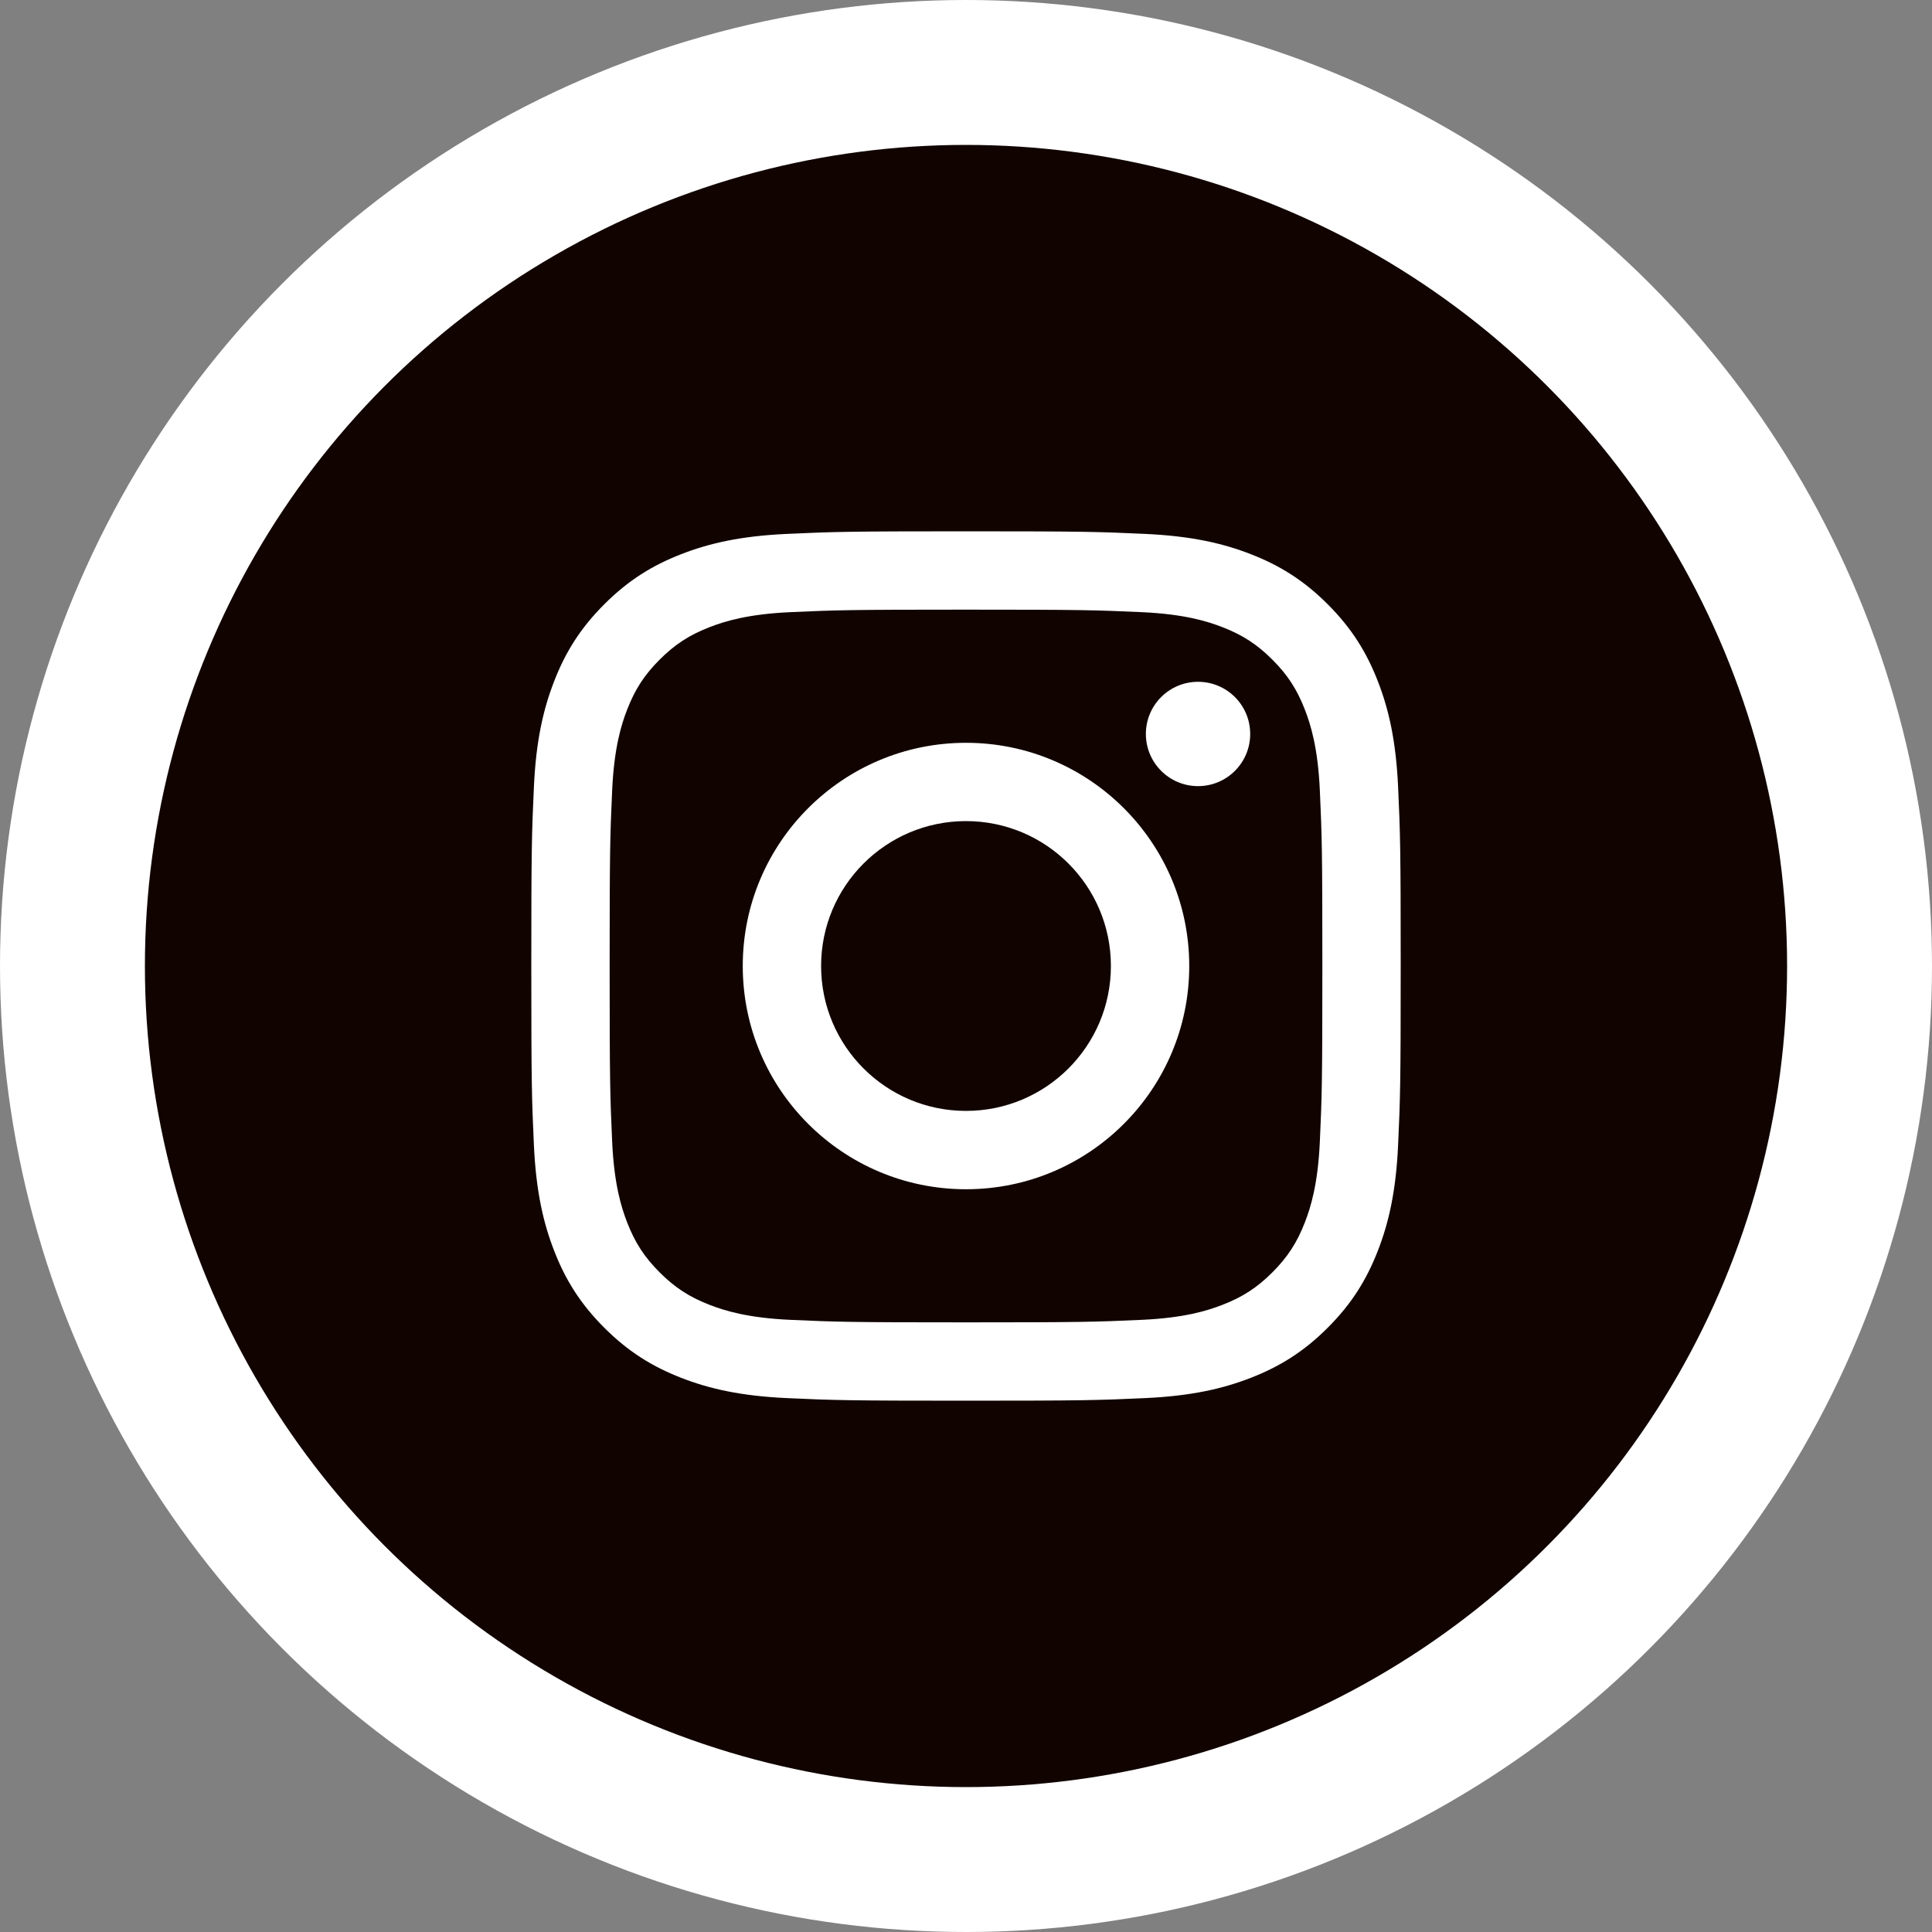
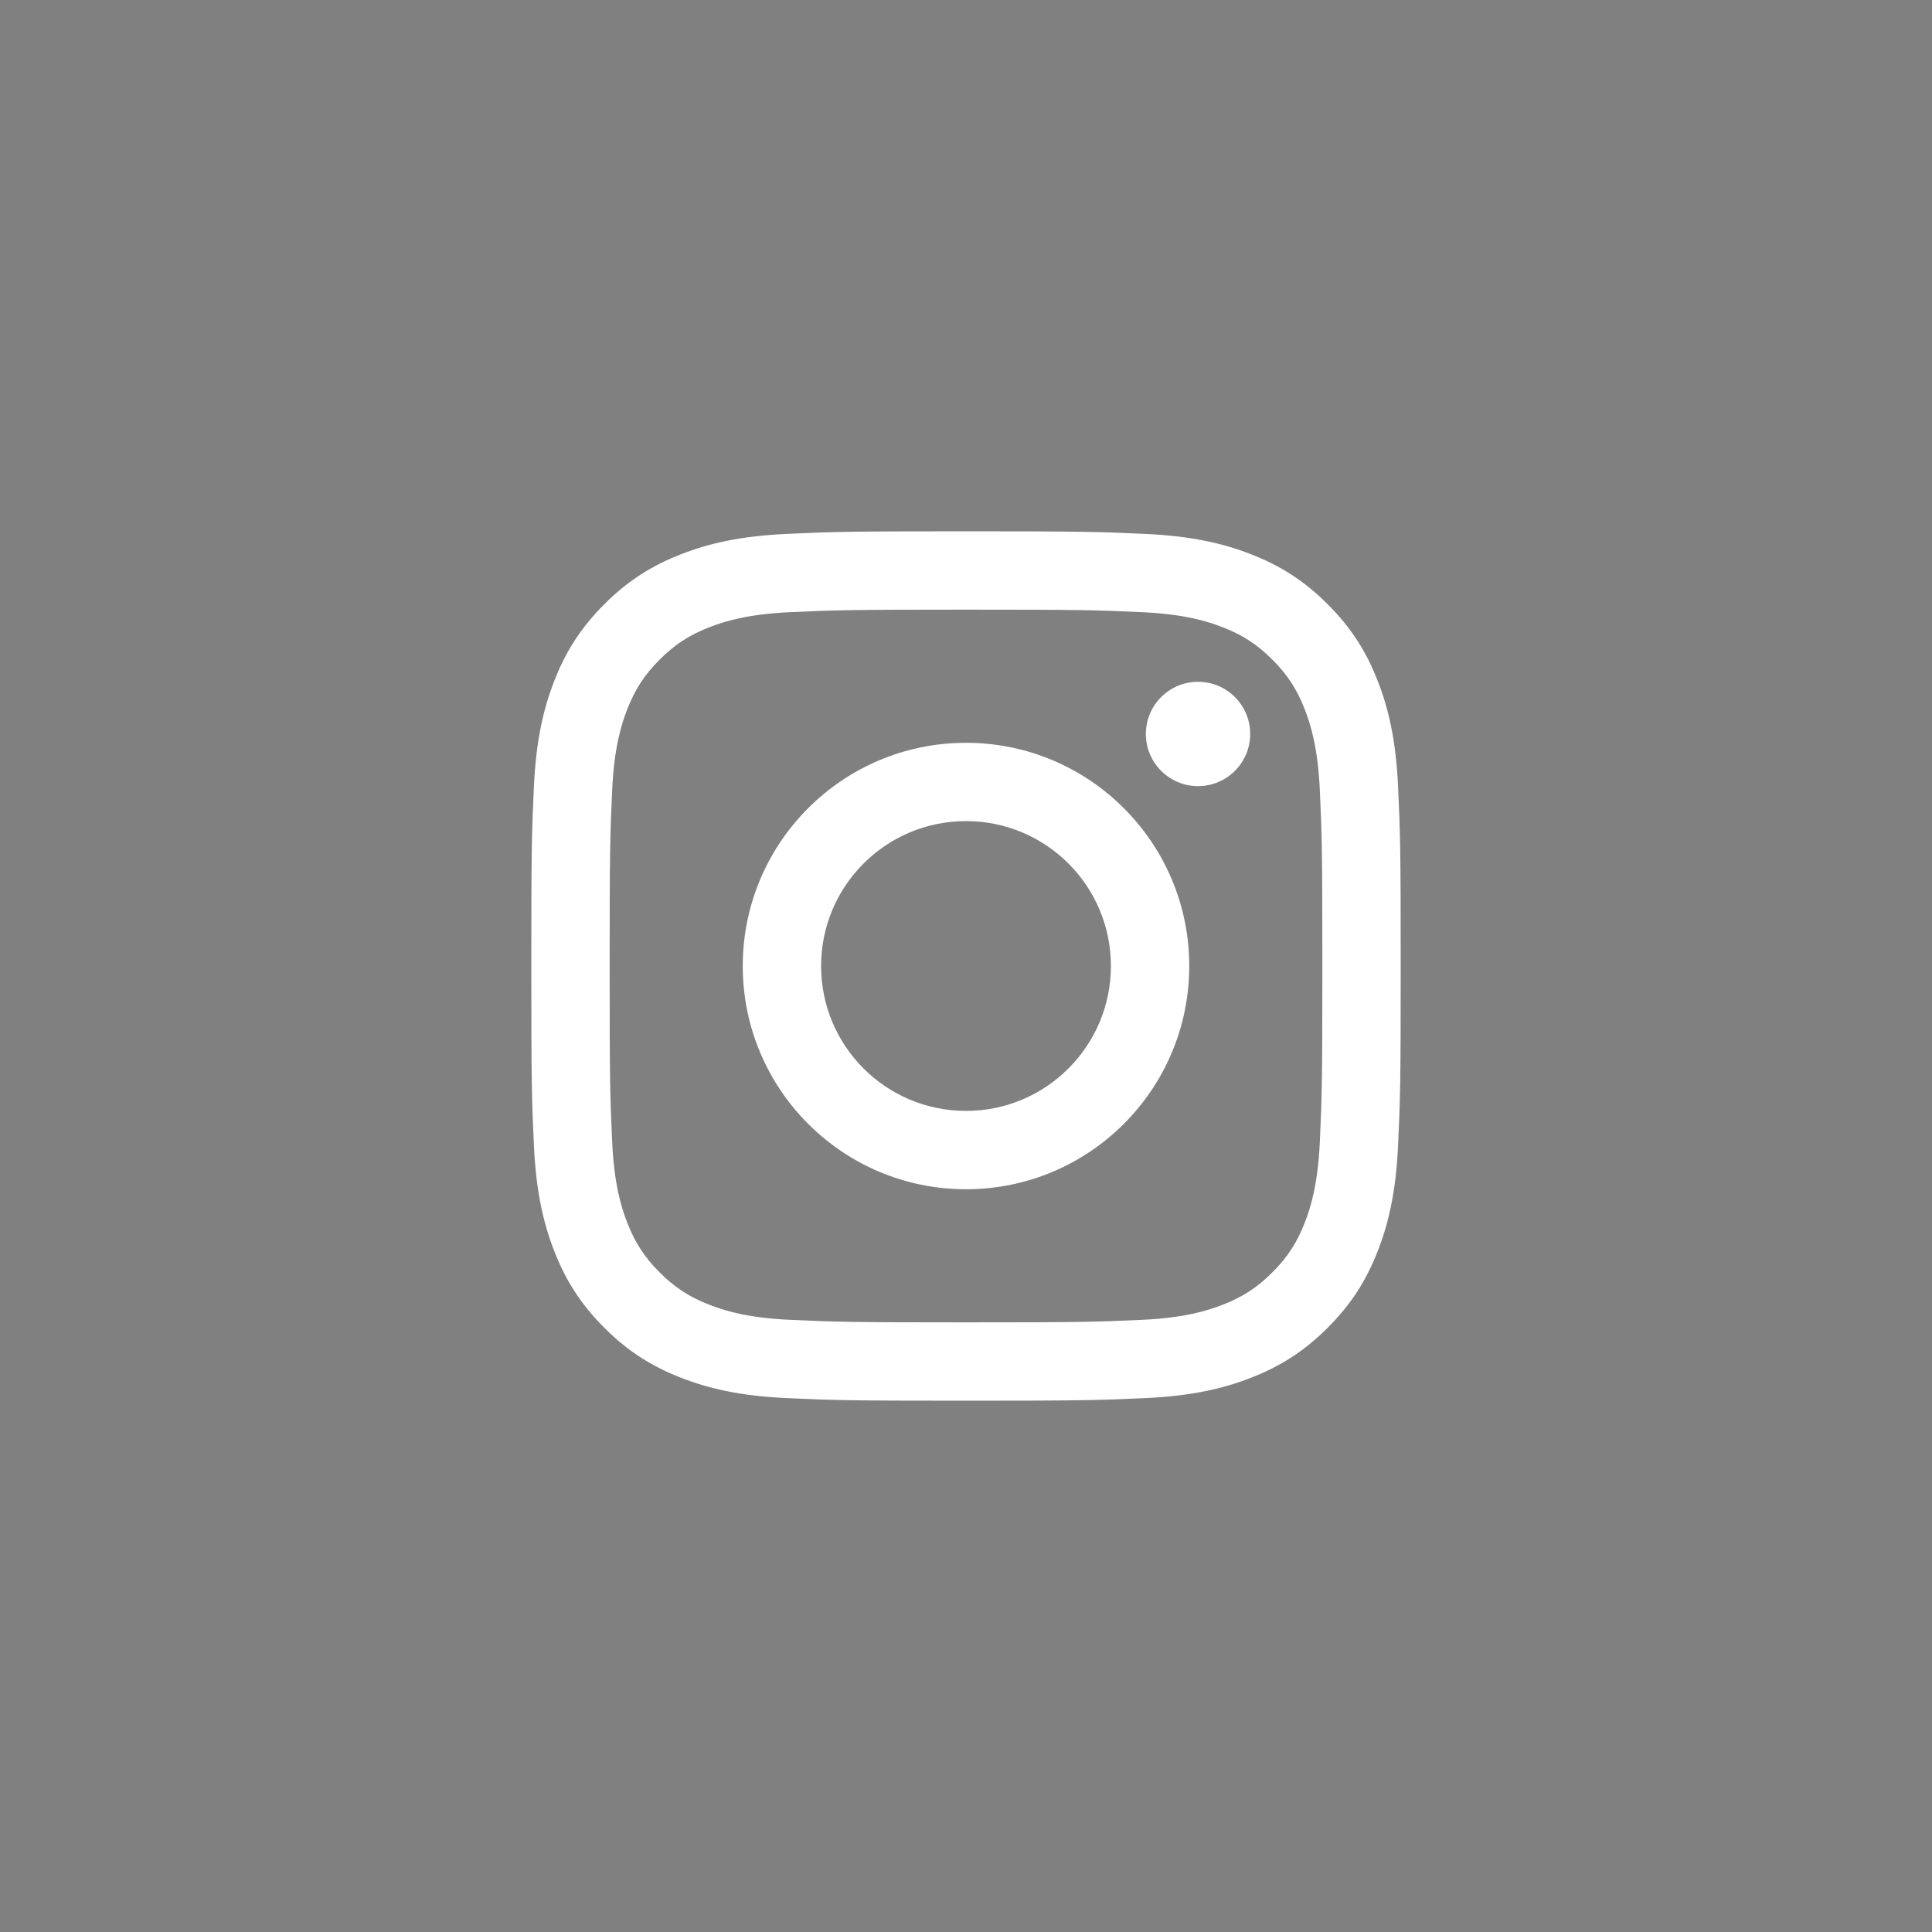
<svg xmlns="http://www.w3.org/2000/svg" width="40" height="40" viewBox="0 0 40 40" fill="none">
  <rect x="0" y="0" width="40" height="40" fill="#808080" stroke="none" />
-   <circle cx="20" cy="20" r="20" fill="white" />
-   <circle cx="20" cy="20" r="17" fill="#110400" />
  <path fill-rule="evenodd" clip-rule="evenodd" d="M20 11C17.556 11 17.249 11.01 16.289 11.054C15.331 11.098 14.677 11.25 14.105 11.473C13.513 11.703 13.011 12.01 12.511 12.511C12.01 13.011 11.702 13.513 11.473 14.105C11.25 14.677 11.098 15.331 11.054 16.289C11.01 17.249 11 17.556 11 20C11 22.444 11.01 22.751 11.054 23.711C11.098 24.669 11.25 25.323 11.473 25.895C11.702 26.487 12.01 26.989 12.511 27.489C13.011 27.99 13.513 28.297 14.105 28.527C14.677 28.75 15.331 28.902 16.289 28.946C17.249 28.99 17.556 29 20 29C22.444 29 22.751 28.99 23.711 28.946C24.669 28.902 25.323 28.75 25.895 28.527C26.487 28.297 26.989 27.99 27.489 27.489C27.99 26.989 28.297 26.487 28.527 25.895C28.75 25.323 28.902 24.669 28.946 23.711C28.99 22.751 29 22.444 29 20C29 17.556 28.99 17.249 28.946 16.289C28.902 15.331 28.75 14.677 28.527 14.105C28.297 13.513 27.99 13.011 27.489 12.511C26.989 12.01 26.487 11.703 25.895 11.473C25.323 11.25 24.669 11.098 23.711 11.054C22.751 11.01 22.444 11 20 11ZM20 12.622C22.403 12.622 22.688 12.631 23.637 12.674C24.514 12.714 24.991 12.861 25.308 12.984C25.728 13.147 26.028 13.342 26.343 13.657C26.658 13.972 26.853 14.272 27.016 14.692C27.139 15.009 27.286 15.486 27.326 16.363C27.369 17.312 27.378 17.597 27.378 20C27.378 22.403 27.369 22.688 27.326 23.637C27.286 24.514 27.139 24.991 27.016 25.308C26.853 25.728 26.658 26.028 26.343 26.343C26.028 26.658 25.728 26.853 25.308 27.016C24.991 27.139 24.514 27.286 23.637 27.326C22.688 27.369 22.403 27.378 20 27.378C17.597 27.378 17.312 27.369 16.363 27.326C15.486 27.286 15.009 27.139 14.692 27.016C14.272 26.853 13.972 26.658 13.657 26.343C13.342 26.028 13.147 25.728 12.984 25.308C12.861 24.991 12.714 24.514 12.674 23.637C12.631 22.688 12.622 22.403 12.622 20C12.622 17.597 12.631 17.312 12.674 16.363C12.714 15.486 12.861 15.009 12.984 14.692C13.147 14.272 13.342 13.972 13.657 13.657C13.972 13.342 14.272 13.147 14.692 12.984C15.009 12.861 15.486 12.714 16.363 12.674C17.312 12.631 17.597 12.622 20 12.622ZM15.378 20C15.378 17.448 17.448 15.379 20 15.379C22.552 15.379 24.622 17.448 24.622 20C24.622 22.553 22.552 24.622 20 24.622C17.448 24.622 15.378 22.553 15.378 20ZM20 23C18.343 23 17 21.657 17 20C17 18.343 18.343 17 20 17C21.657 17 23 18.343 23 20C23 21.657 21.657 23 20 23ZM24.804 16.276C25.401 16.276 25.884 15.792 25.884 15.196C25.884 14.599 25.401 14.116 24.804 14.116C24.208 14.116 23.724 14.599 23.724 15.196C23.724 15.792 24.208 16.276 24.804 16.276Z" fill="white" />
</svg>